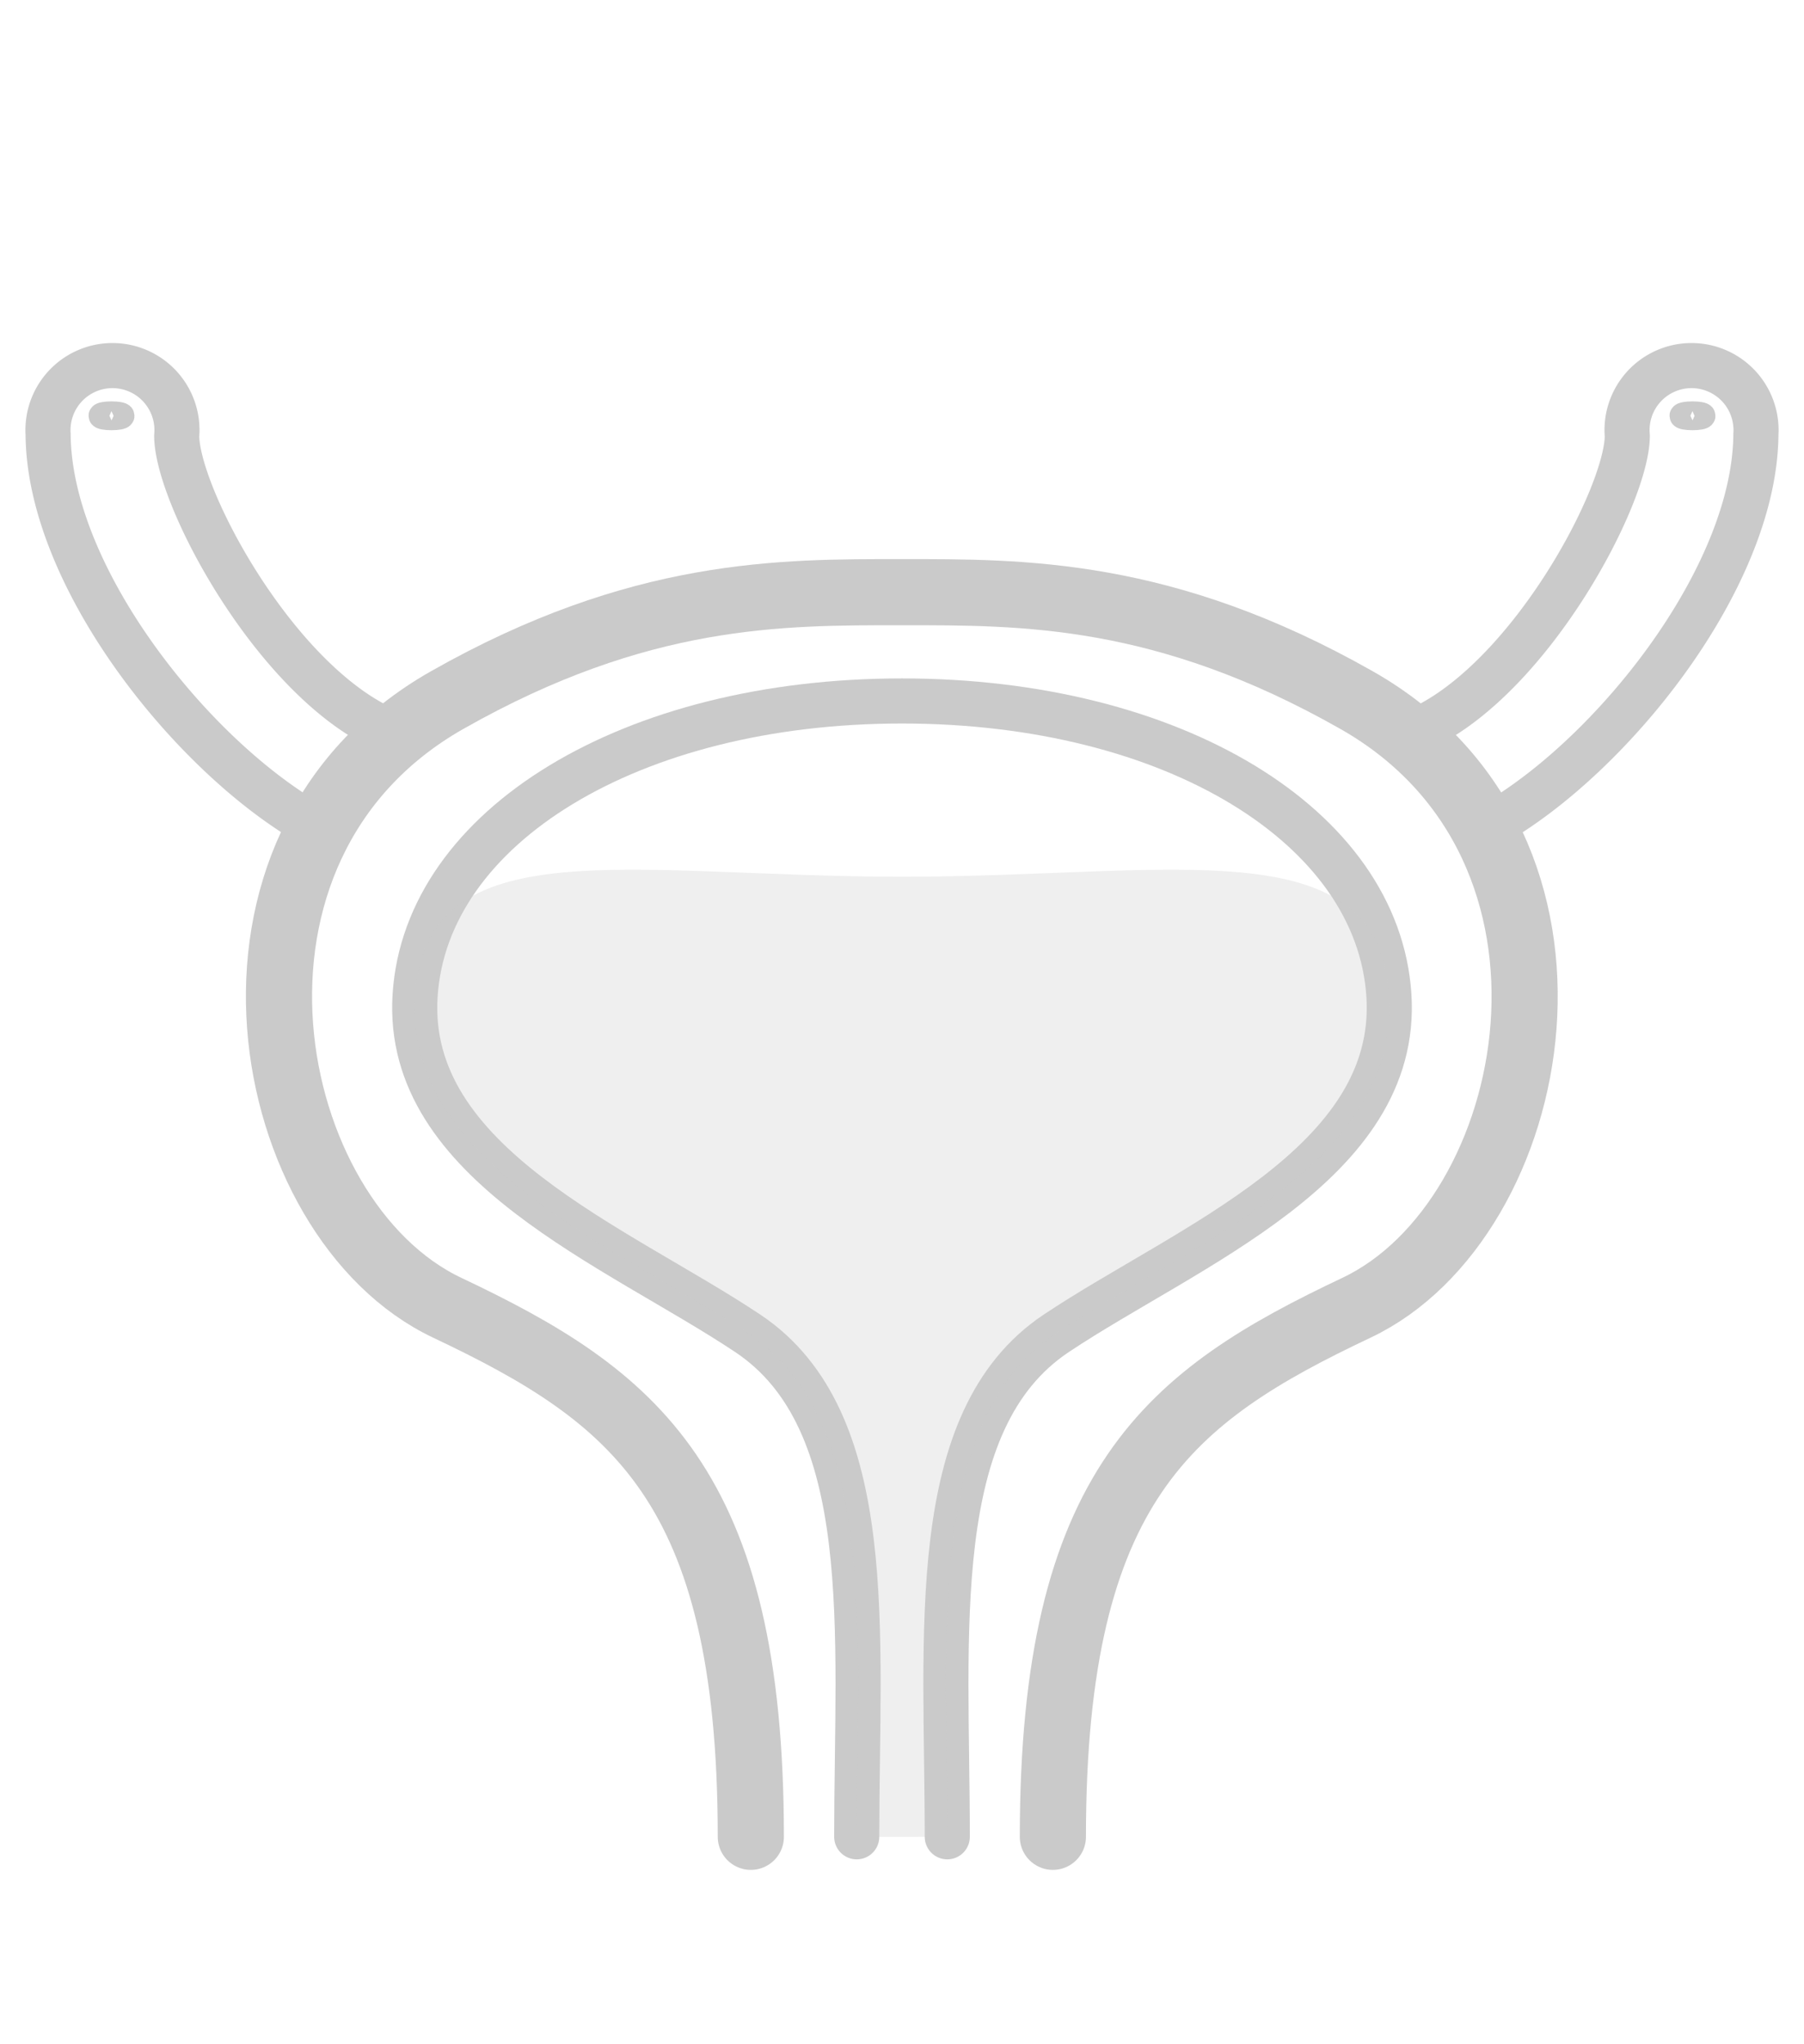
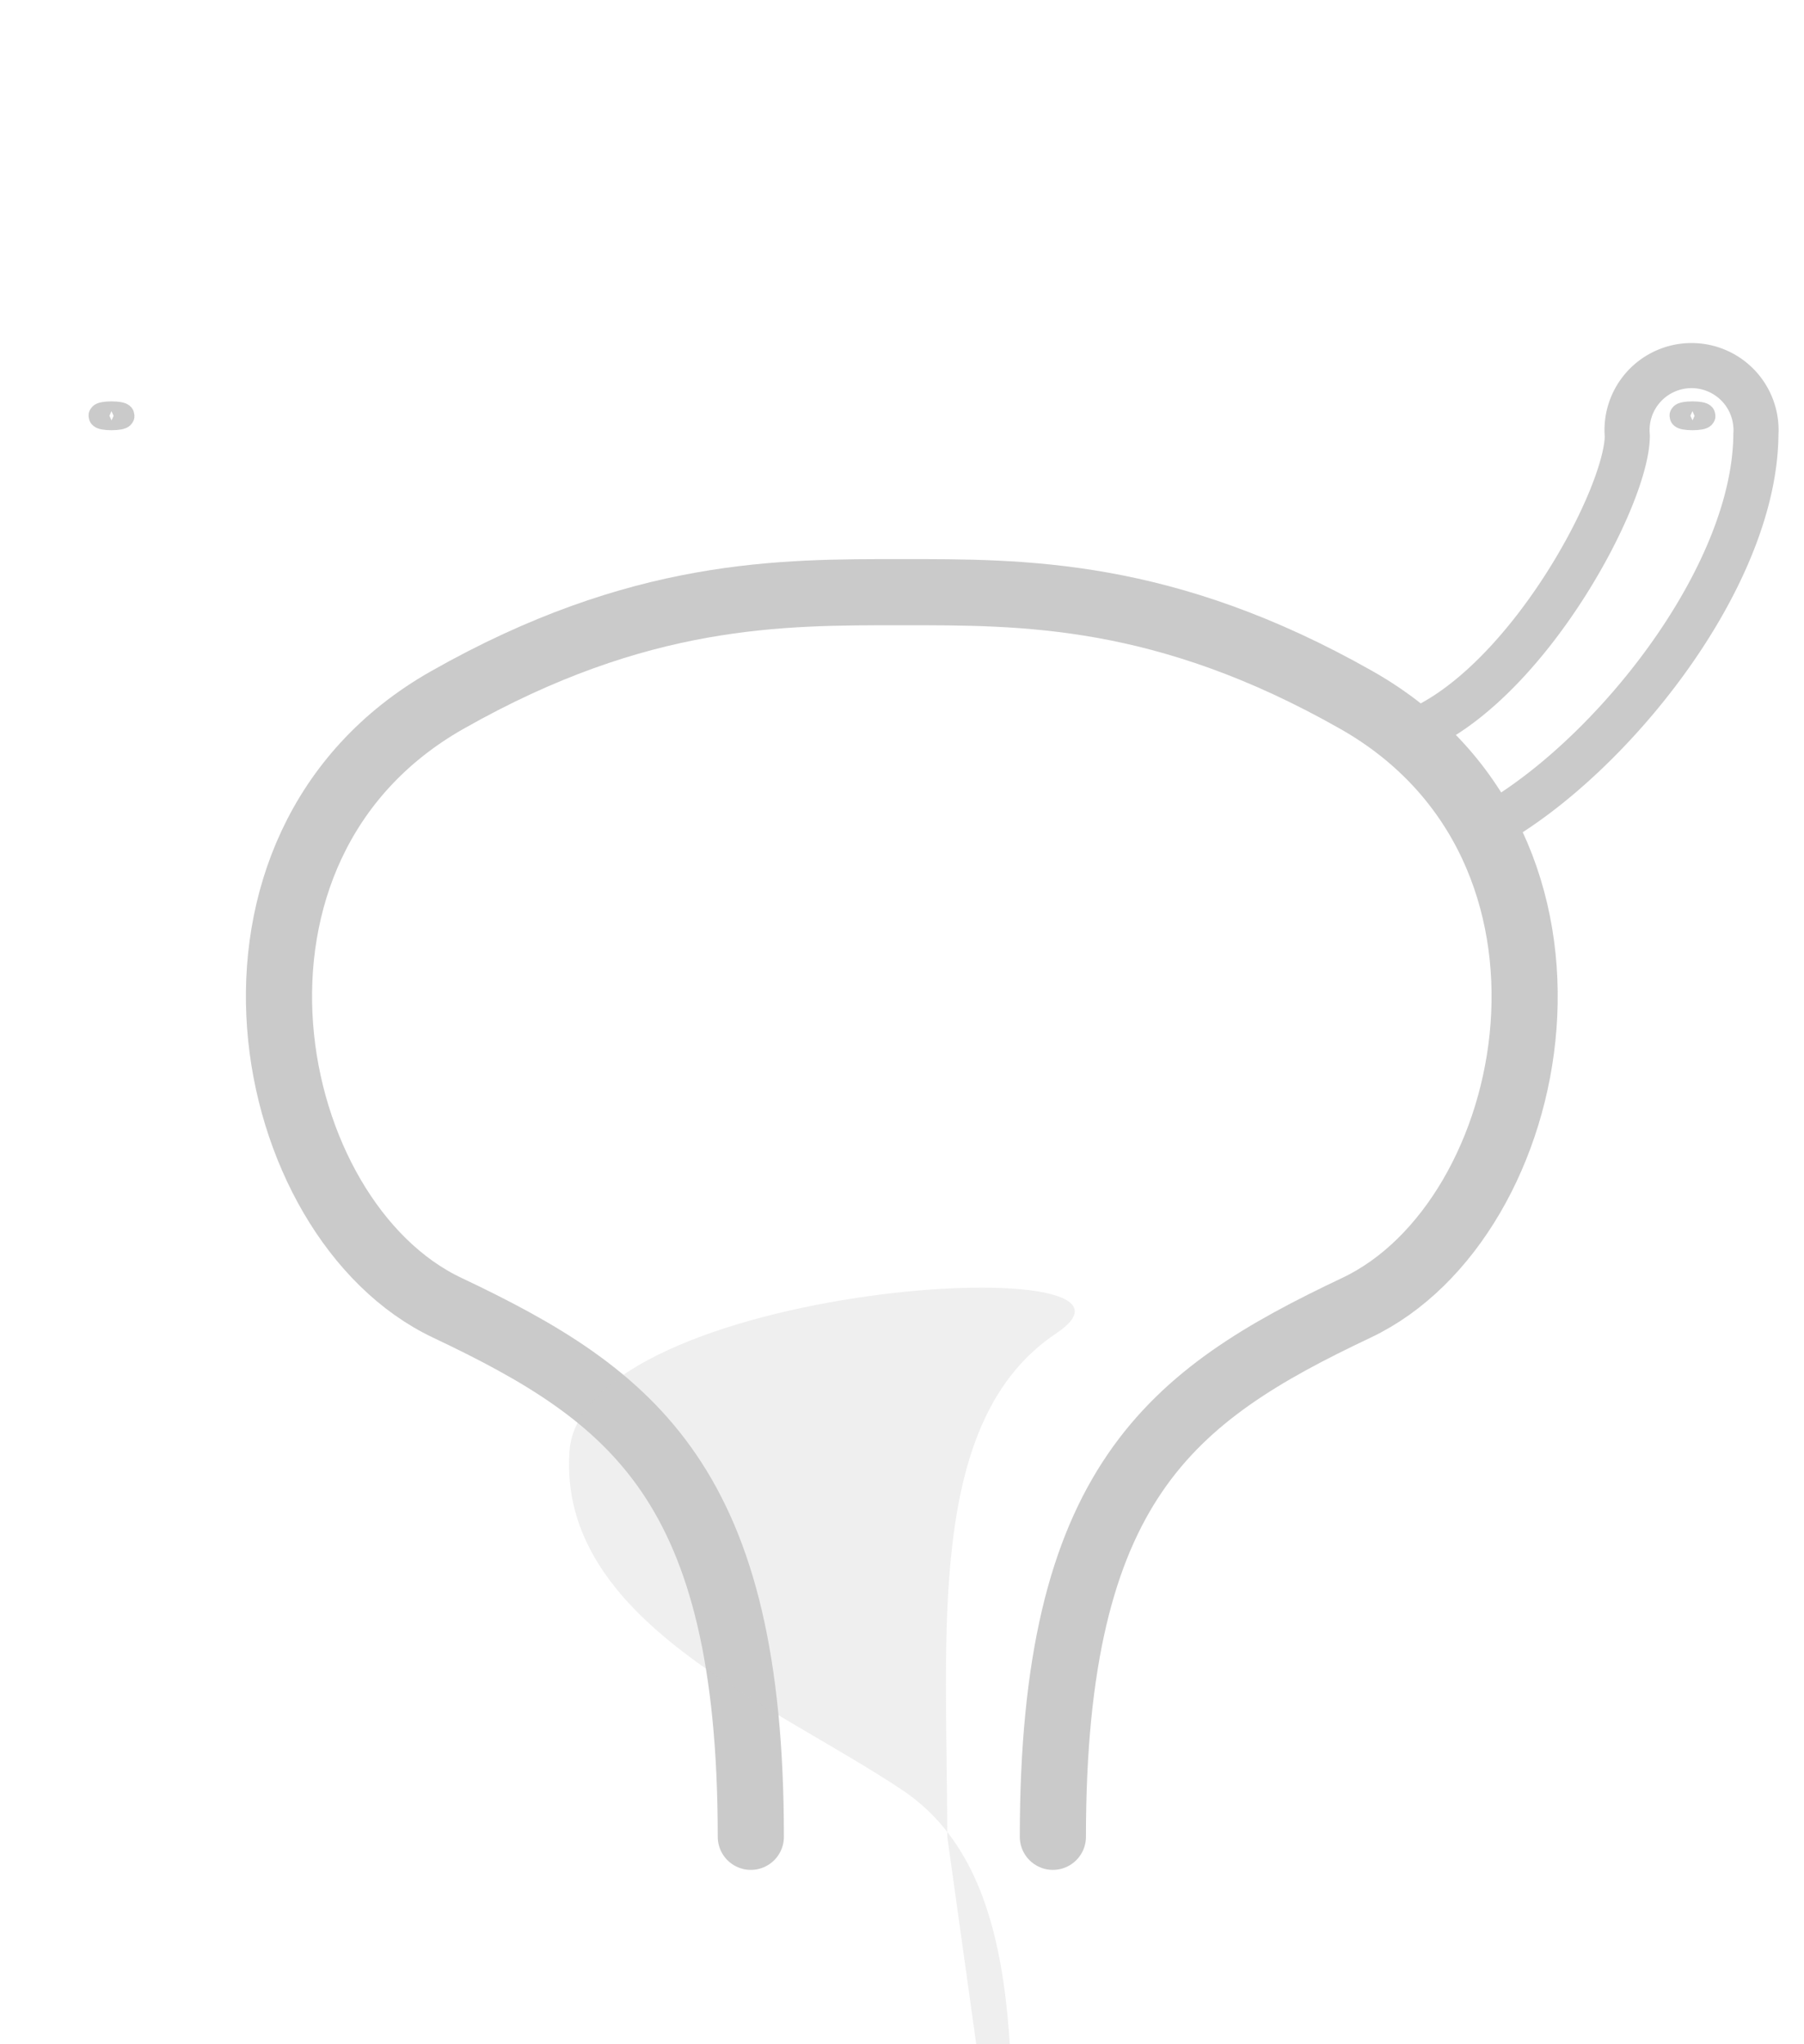
<svg xmlns="http://www.w3.org/2000/svg" viewBox="0 0 60 68">
  <defs>
    <style>.cls-1,.cls-2,.cls-3,.cls-4{fill:none;}.cls-2,.cls-3,.cls-4{stroke:#cacaca;stroke-linecap:round;stroke-linejoin:round;}.cls-2{stroke-width:1.5px;}.cls-3{stroke-width:0.833px;}.cls-4{stroke-width:2.2px;}.cls-5{fill:#cacaca;opacity:0.3;isolation:isolate;}</style>
  </defs>
  <g id="レイヤー_2" data-name="レイヤー 2">
    <g id="レイヤー_1-2" data-name="レイヤー 1">
-       <rect class="cls-1" width="60" height="68" />
-       <path class="cls-2" d="M9.859,27.116C6,24.662,1.628,19.013,1.6,14.443a2.145,2.145,0,1,1,4.277.055c.01,1.986,3.164,7.945,6.786,9.7" />
      <ellipse class="cls-3" cx="3.709" cy="13.831" rx="0.348" ry="0.063" />
      <path class="cls-4" d="M35.018,61.1c0-11.736,3.912-14.67,10.1-17.6s8.623-15.318,0-20.212c-6.4-3.634-11.116-3.59-15.123-3.59s-8.721-.044-15.123,3.59c-8.623,4.894-6.194,17.278,0,20.212s10.1,5.868,10.1,17.6" />
      <path class="cls-2" d="M50.141,27.116c3.855-2.454,8.231-8.1,8.259-12.673a2.145,2.145,0,1,0-4.277.055c-.01,1.986-3.164,7.945-6.786,9.7" />
      <ellipse class="cls-3" cx="56.291" cy="13.831" rx="0.348" ry="0.063" />
-       <path class="cls-2" d="M31.506,61.1c0-6.776-.725-13.847,3.626-16.749S46.556,38.73,46.194,33.109,39.011,23.317,30,23.317s-15.831,4.171-16.194,9.792,6.71,8.341,11.062,11.242,3.626,9.973,3.626,16.749" />
-       <path class="cls-5" d="M31.506,61.1c0-6.776-.725-13.847,3.626-16.749S46.556,38.73,46.194,33.109,39.011,29.164,30,29.164s-15.831-1.676-16.194,3.945,6.71,8.341,11.062,11.242,3.626,9.973,3.626,16.749" />
+       <path class="cls-5" d="M31.506,61.1c0-6.776-.725-13.847,3.626-16.749s-15.831-1.676-16.194,3.945,6.71,8.341,11.062,11.242,3.626,9.973,3.626,16.749" />
    </g>
  </g>
</svg>